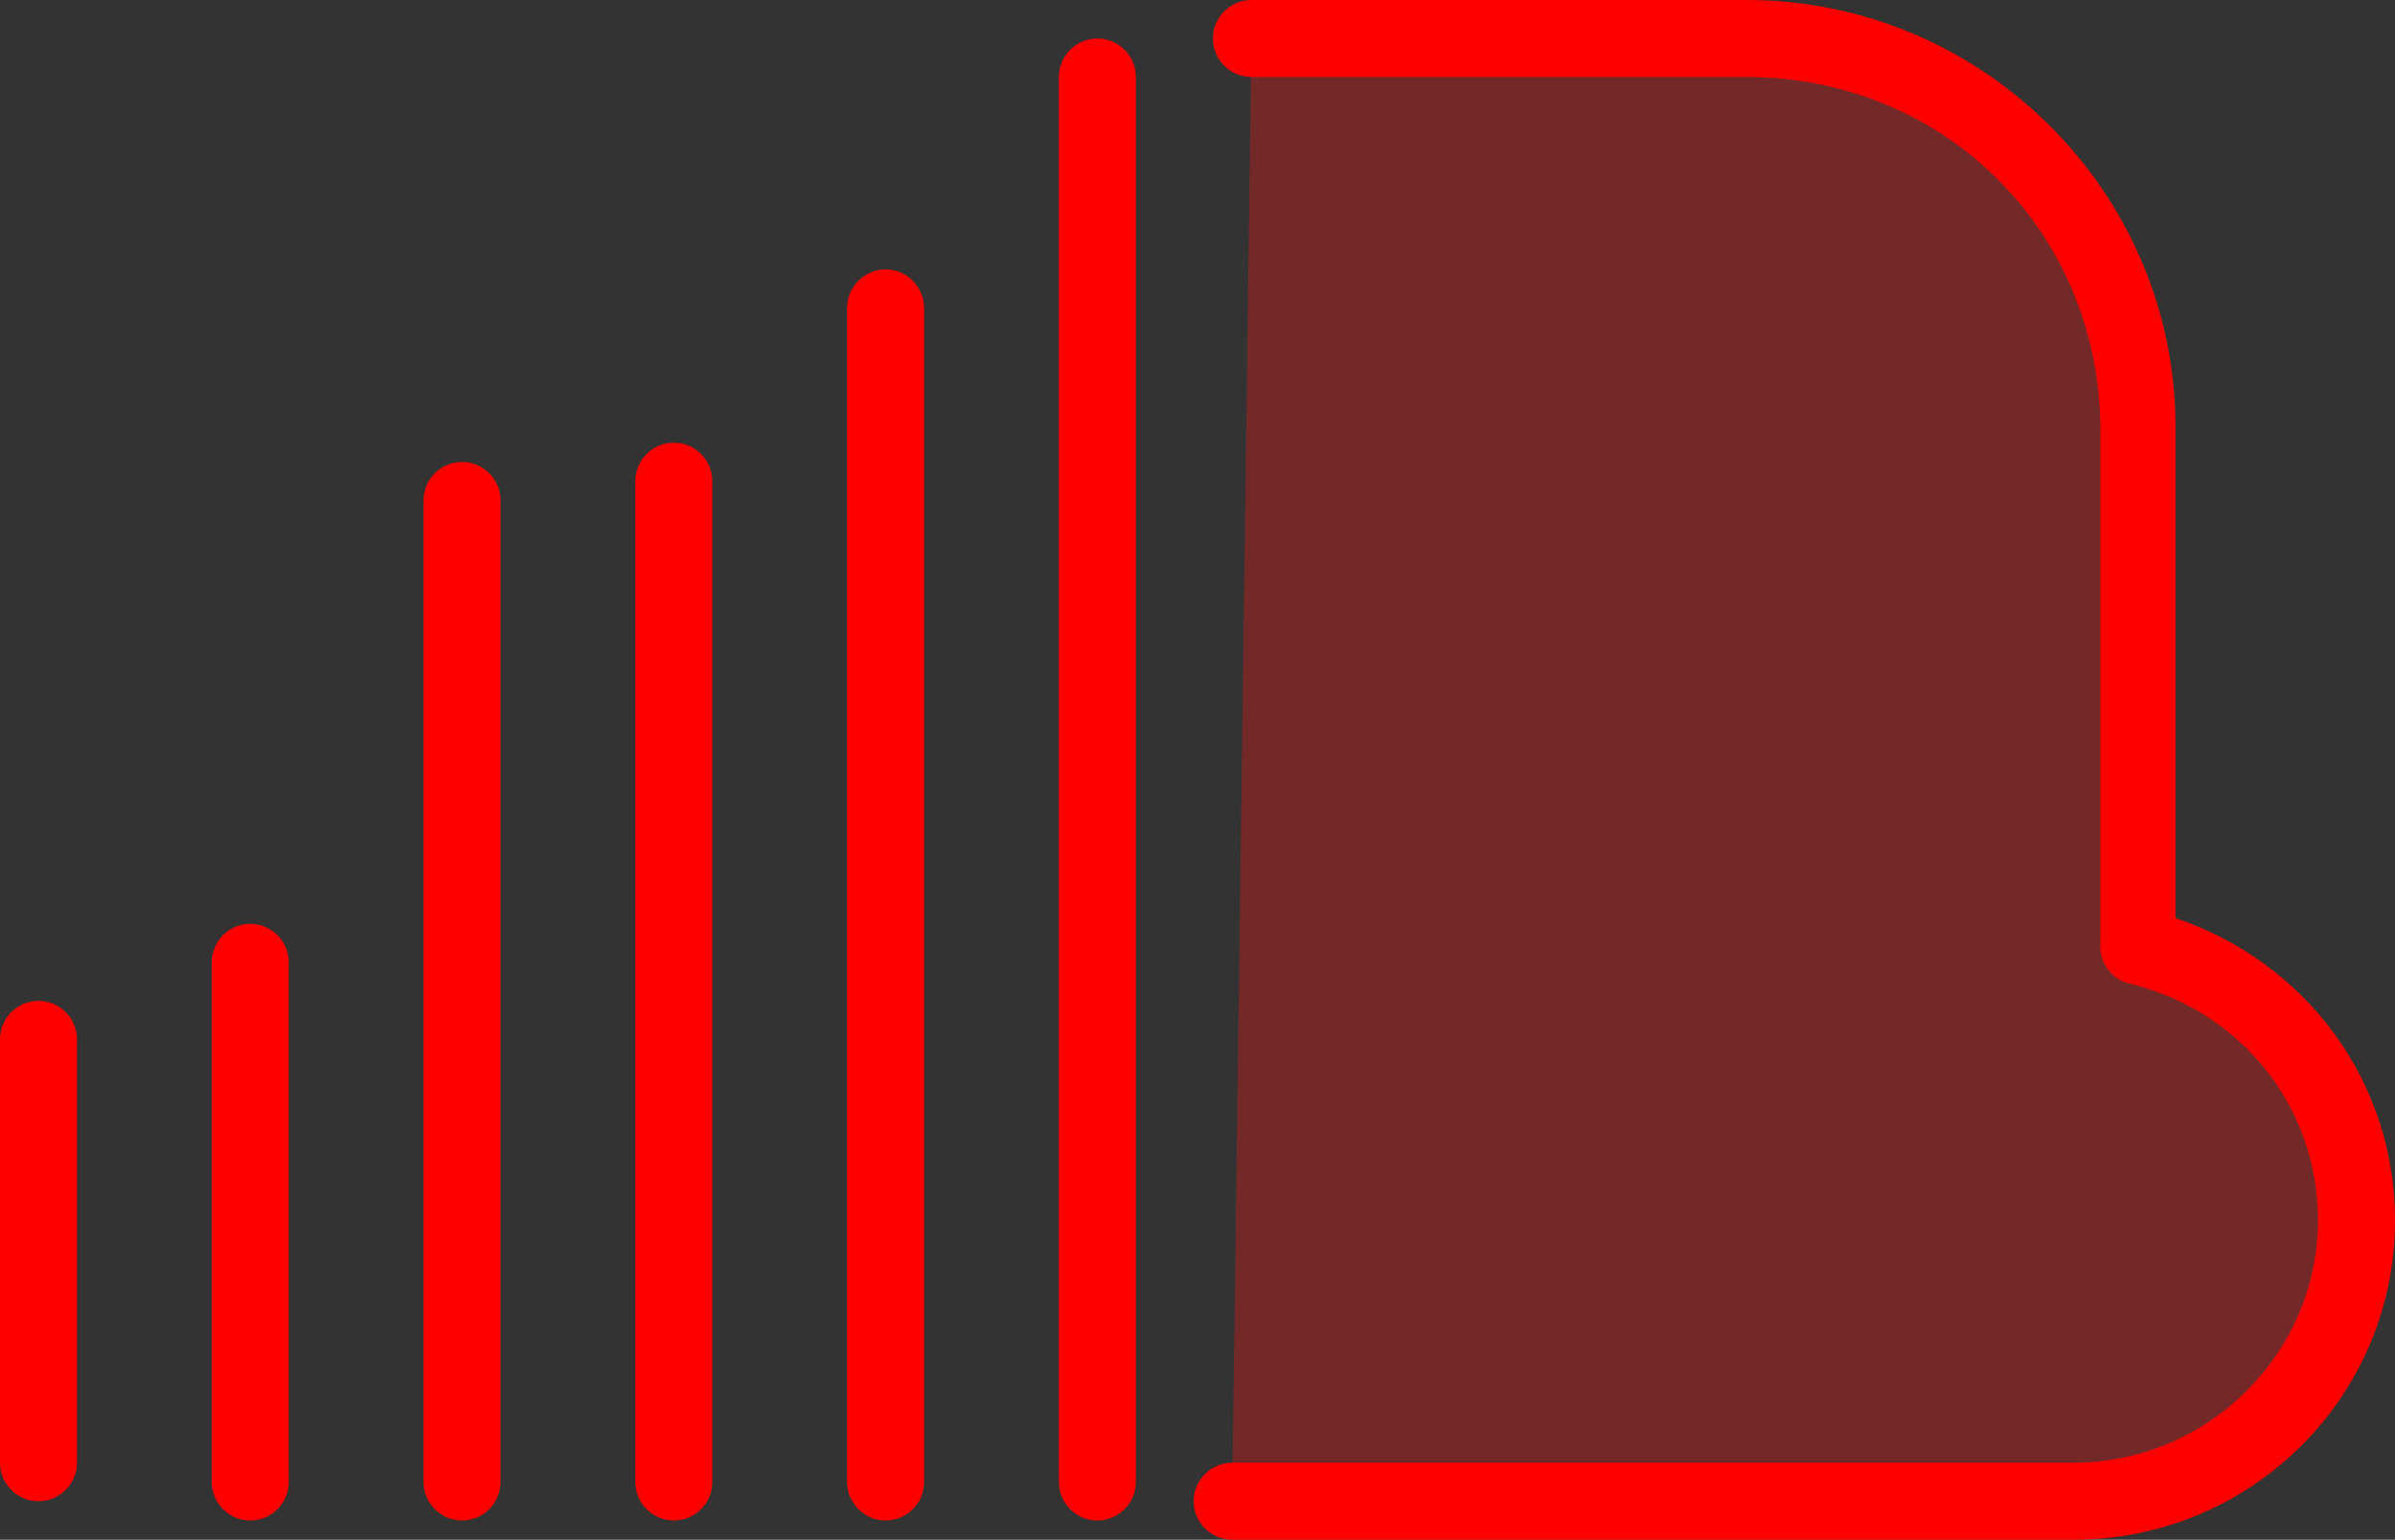
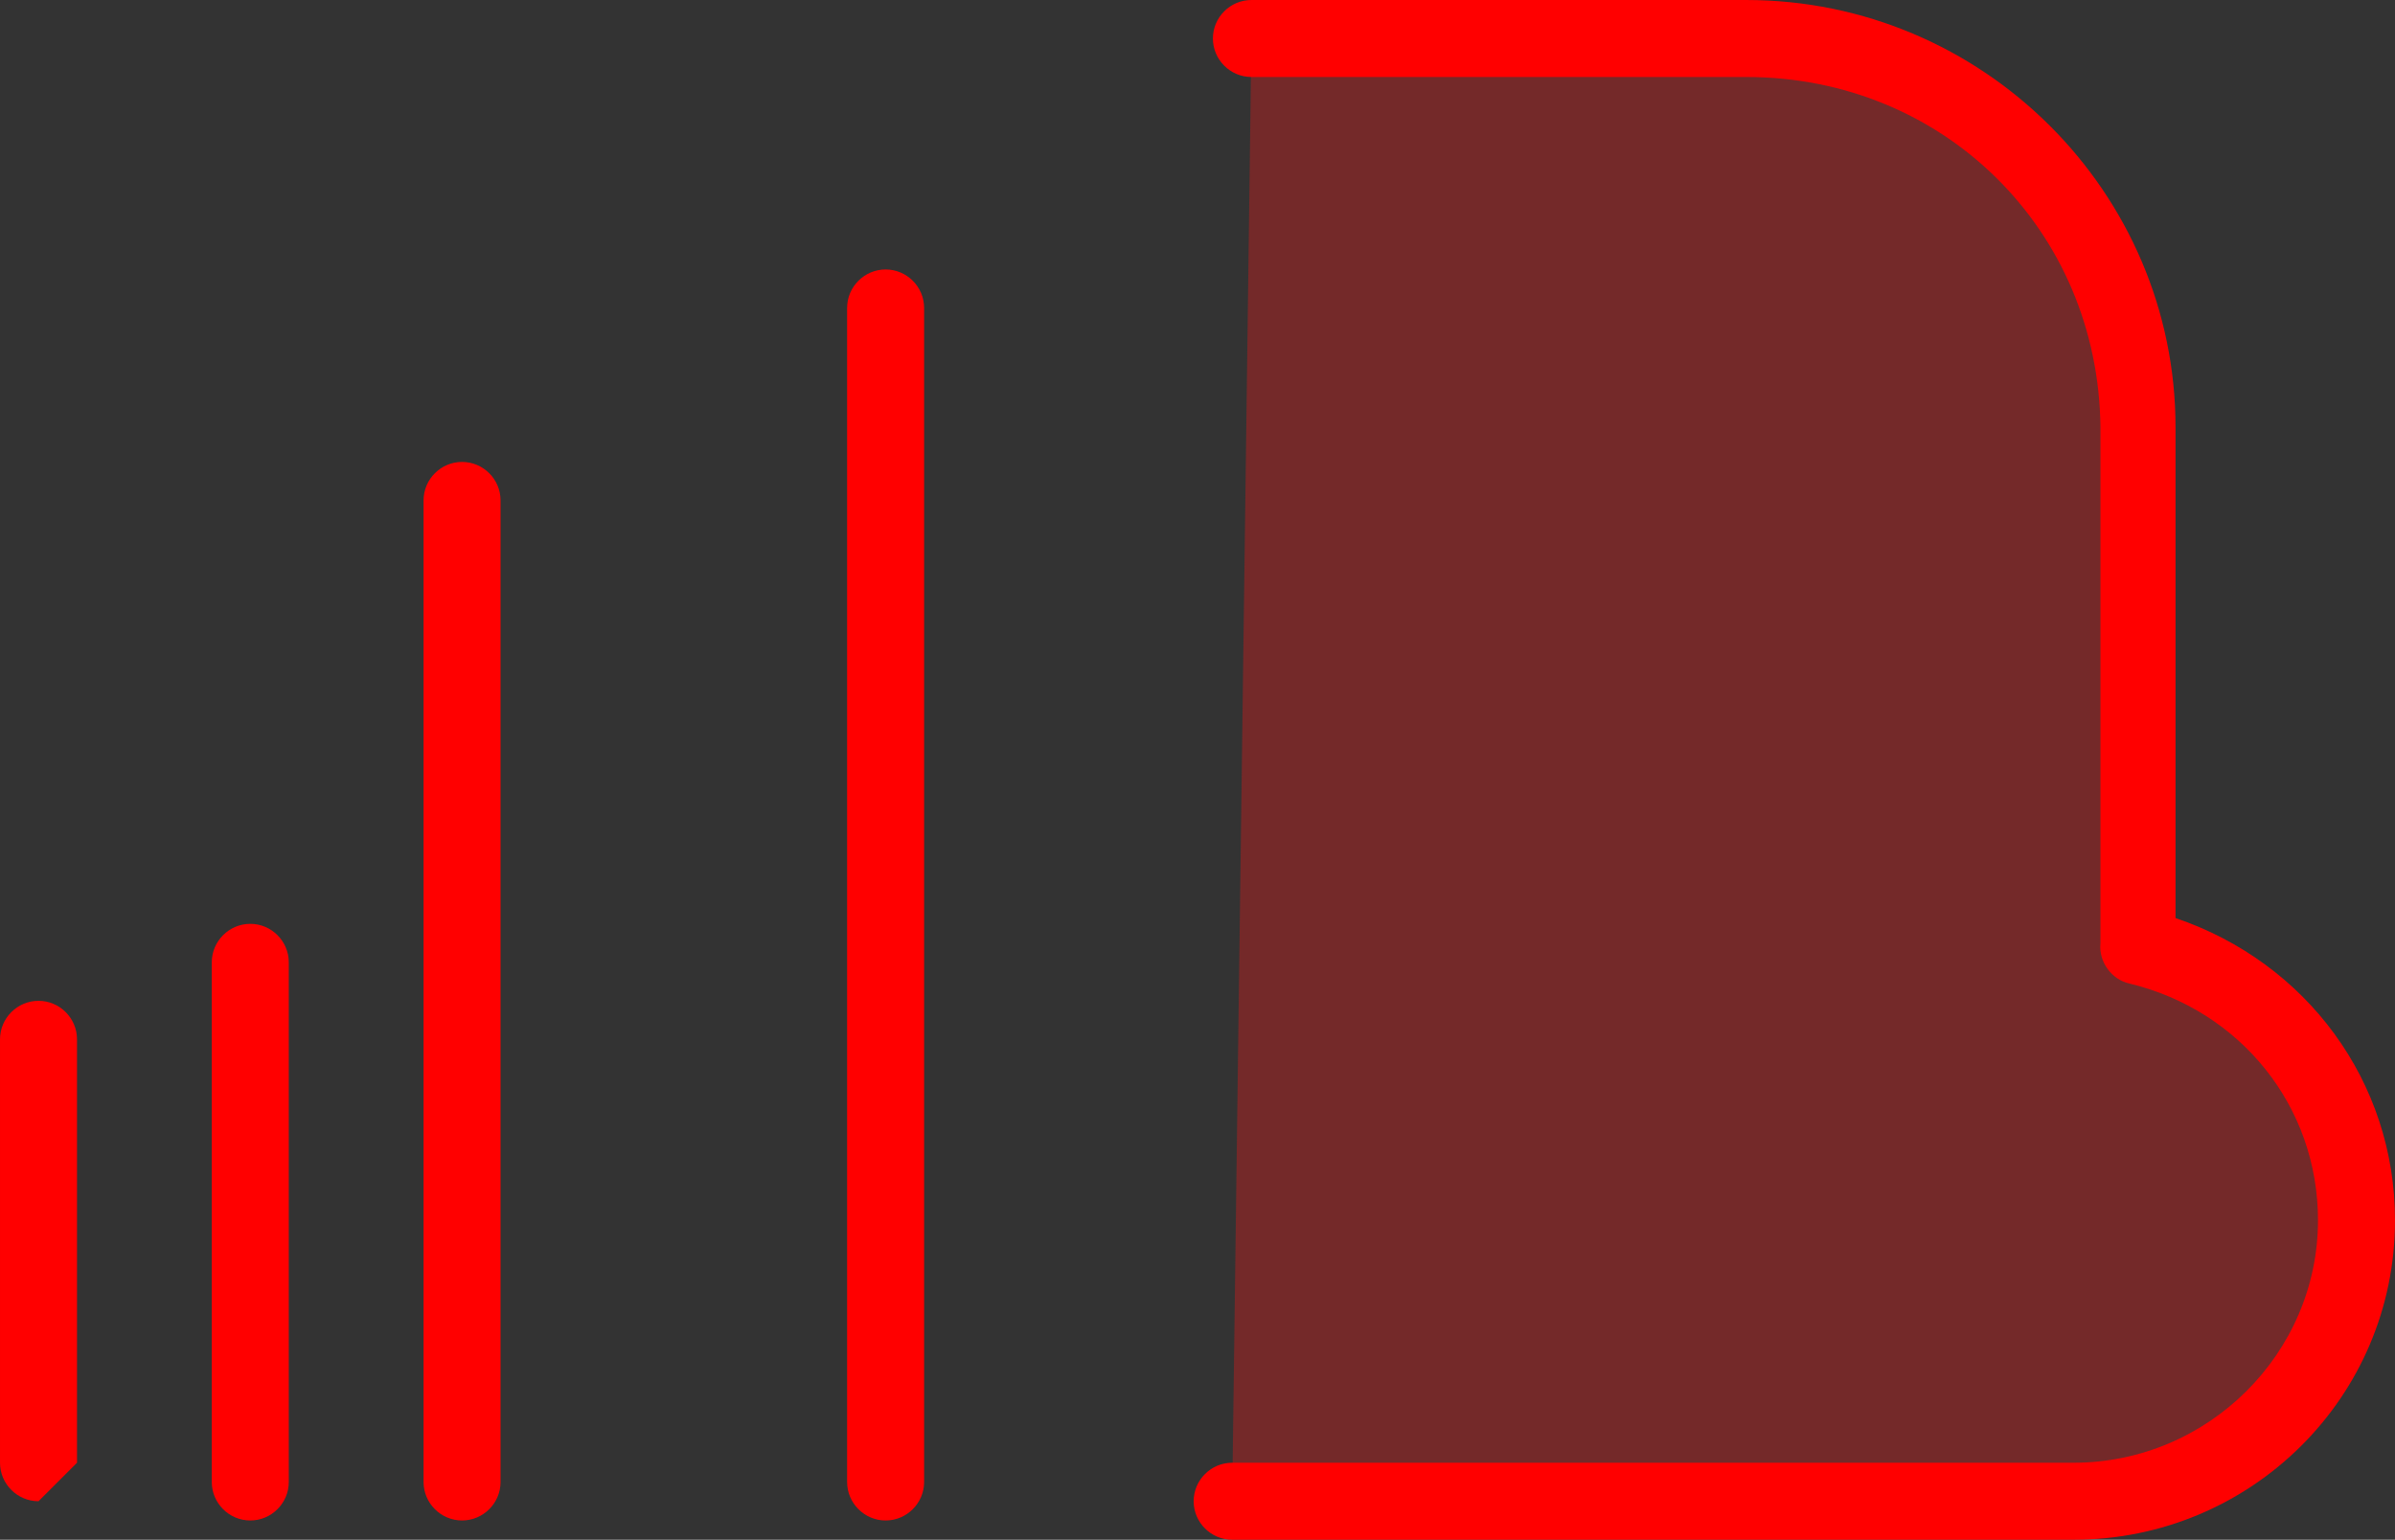
<svg xmlns="http://www.w3.org/2000/svg" fill="#000000" height="80" preserveAspectRatio="xMidYMid meet" version="1" viewBox="2.0 24.0 124.4 80.0" width="124.4" zoomAndPan="magnify">
  <rect x="2.0" y="24.0" width="124.4" height="80.0" fill="#333333" stroke="none" />
  <g id="change1_1">
    <path d="m66 102h43.7c8.1 0 14.7-6.5 14.7-14.6 0-6.9-4.9-12.7-11.4-14.2 0-.4 0-.8 0-1.2v-25.8c0-11.3-9-20.2-20.3-20.2h-25.7" fill="#742929" />
  </g>
  <g id="change2_1">
    <path d="m109.7 104h-43.7c-1.1 0-2-.9-2-2s.9-2 2-2h43.7c7 0 12.7-5.7 12.7-12.6 0-5.9-4-10.9-9.8-12.3-.9-.2-1.6-1.1-1.5-2.1 0-.2 0-.4 0-.6v-.4-25.8c-.1-10.2-8.1-18.2-18.4-18.2h-25.7c-1.1 0-2-.9-2-2s.9-2 2-2h25.7c12.3 0 22.3 10 22.3 22.2v25.5c6.8 2.3 11.4 8.5 11.4 15.7 0 9.2-7.5 16.6-16.7 16.6z" fill="#ff0000" />
  </g>
  <g id="change3_1">
    <path d="m59 28v73" fill="#ffffff" />
  </g>
  <g id="change2_2">
-     <path d="m59 103c-1.1 0-2-.9-2-2v-73c0-1.1.9-2 2-2s2 .9 2 2v73c0 1.1-.9 2-2 2z" fill="#ff0000" />
-   </g>
+     </g>
  <g id="change3_2">
    <path d="m48 40v61" fill="#ffffff" />
  </g>
  <g id="change2_3">
    <path d="m48 103c-1.1 0-2-.9-2-2v-61c0-1.1.9-2 2-2s2 .9 2 2v61c0 1.1-.9 2-2 2z" fill="#ff0000" />
  </g>
  <g id="change3_3">
    <path d="m37 49v52" fill="#ffffff" />
  </g>
  <g id="change2_4">
-     <path d="m37 103c-1.1 0-2-.9-2-2v-52c0-1.1.9-2 2-2s2 .9 2 2v52c0 1.1-.9 2-2 2z" fill="#ff0000" />
-   </g>
+     </g>
  <g id="change3_4">
-     <path d="m26 50v51" fill="#ffffff" />
-   </g>
+     </g>
  <g id="change2_5">
    <path d="m26 103c-1.1 0-2-.9-2-2v-51c0-1.1.9-2 2-2s2 .9 2 2v51c0 1.1-.9 2-2 2z" fill="#ff0000" />
  </g>
  <g id="change3_5">
    <path d="m15 74v27" fill="#ffffff" />
  </g>
  <g id="change2_6">
    <path d="m15 103c-1.1 0-2-.9-2-2v-27c0-1.1.9-2 2-2s2 .9 2 2v27c0 1.1-.9 2-2 2z" fill="#ff0000" />
  </g>
  <g id="change3_6">
    <path d="m4 78v22" fill="#ffffff" />
  </g>
  <g id="change2_7">
-     <path d="m4 102c-1.1 0-2-.9-2-2v-22c0-1.1.9-2 2-2s2 .9 2 2v22c0 1.1-.9 2-2 2z" fill="#ff0000" />
+     <path d="m4 102c-1.1 0-2-.9-2-2v-22c0-1.1.9-2 2-2s2 .9 2 2v22z" fill="#ff0000" />
  </g>
</svg>